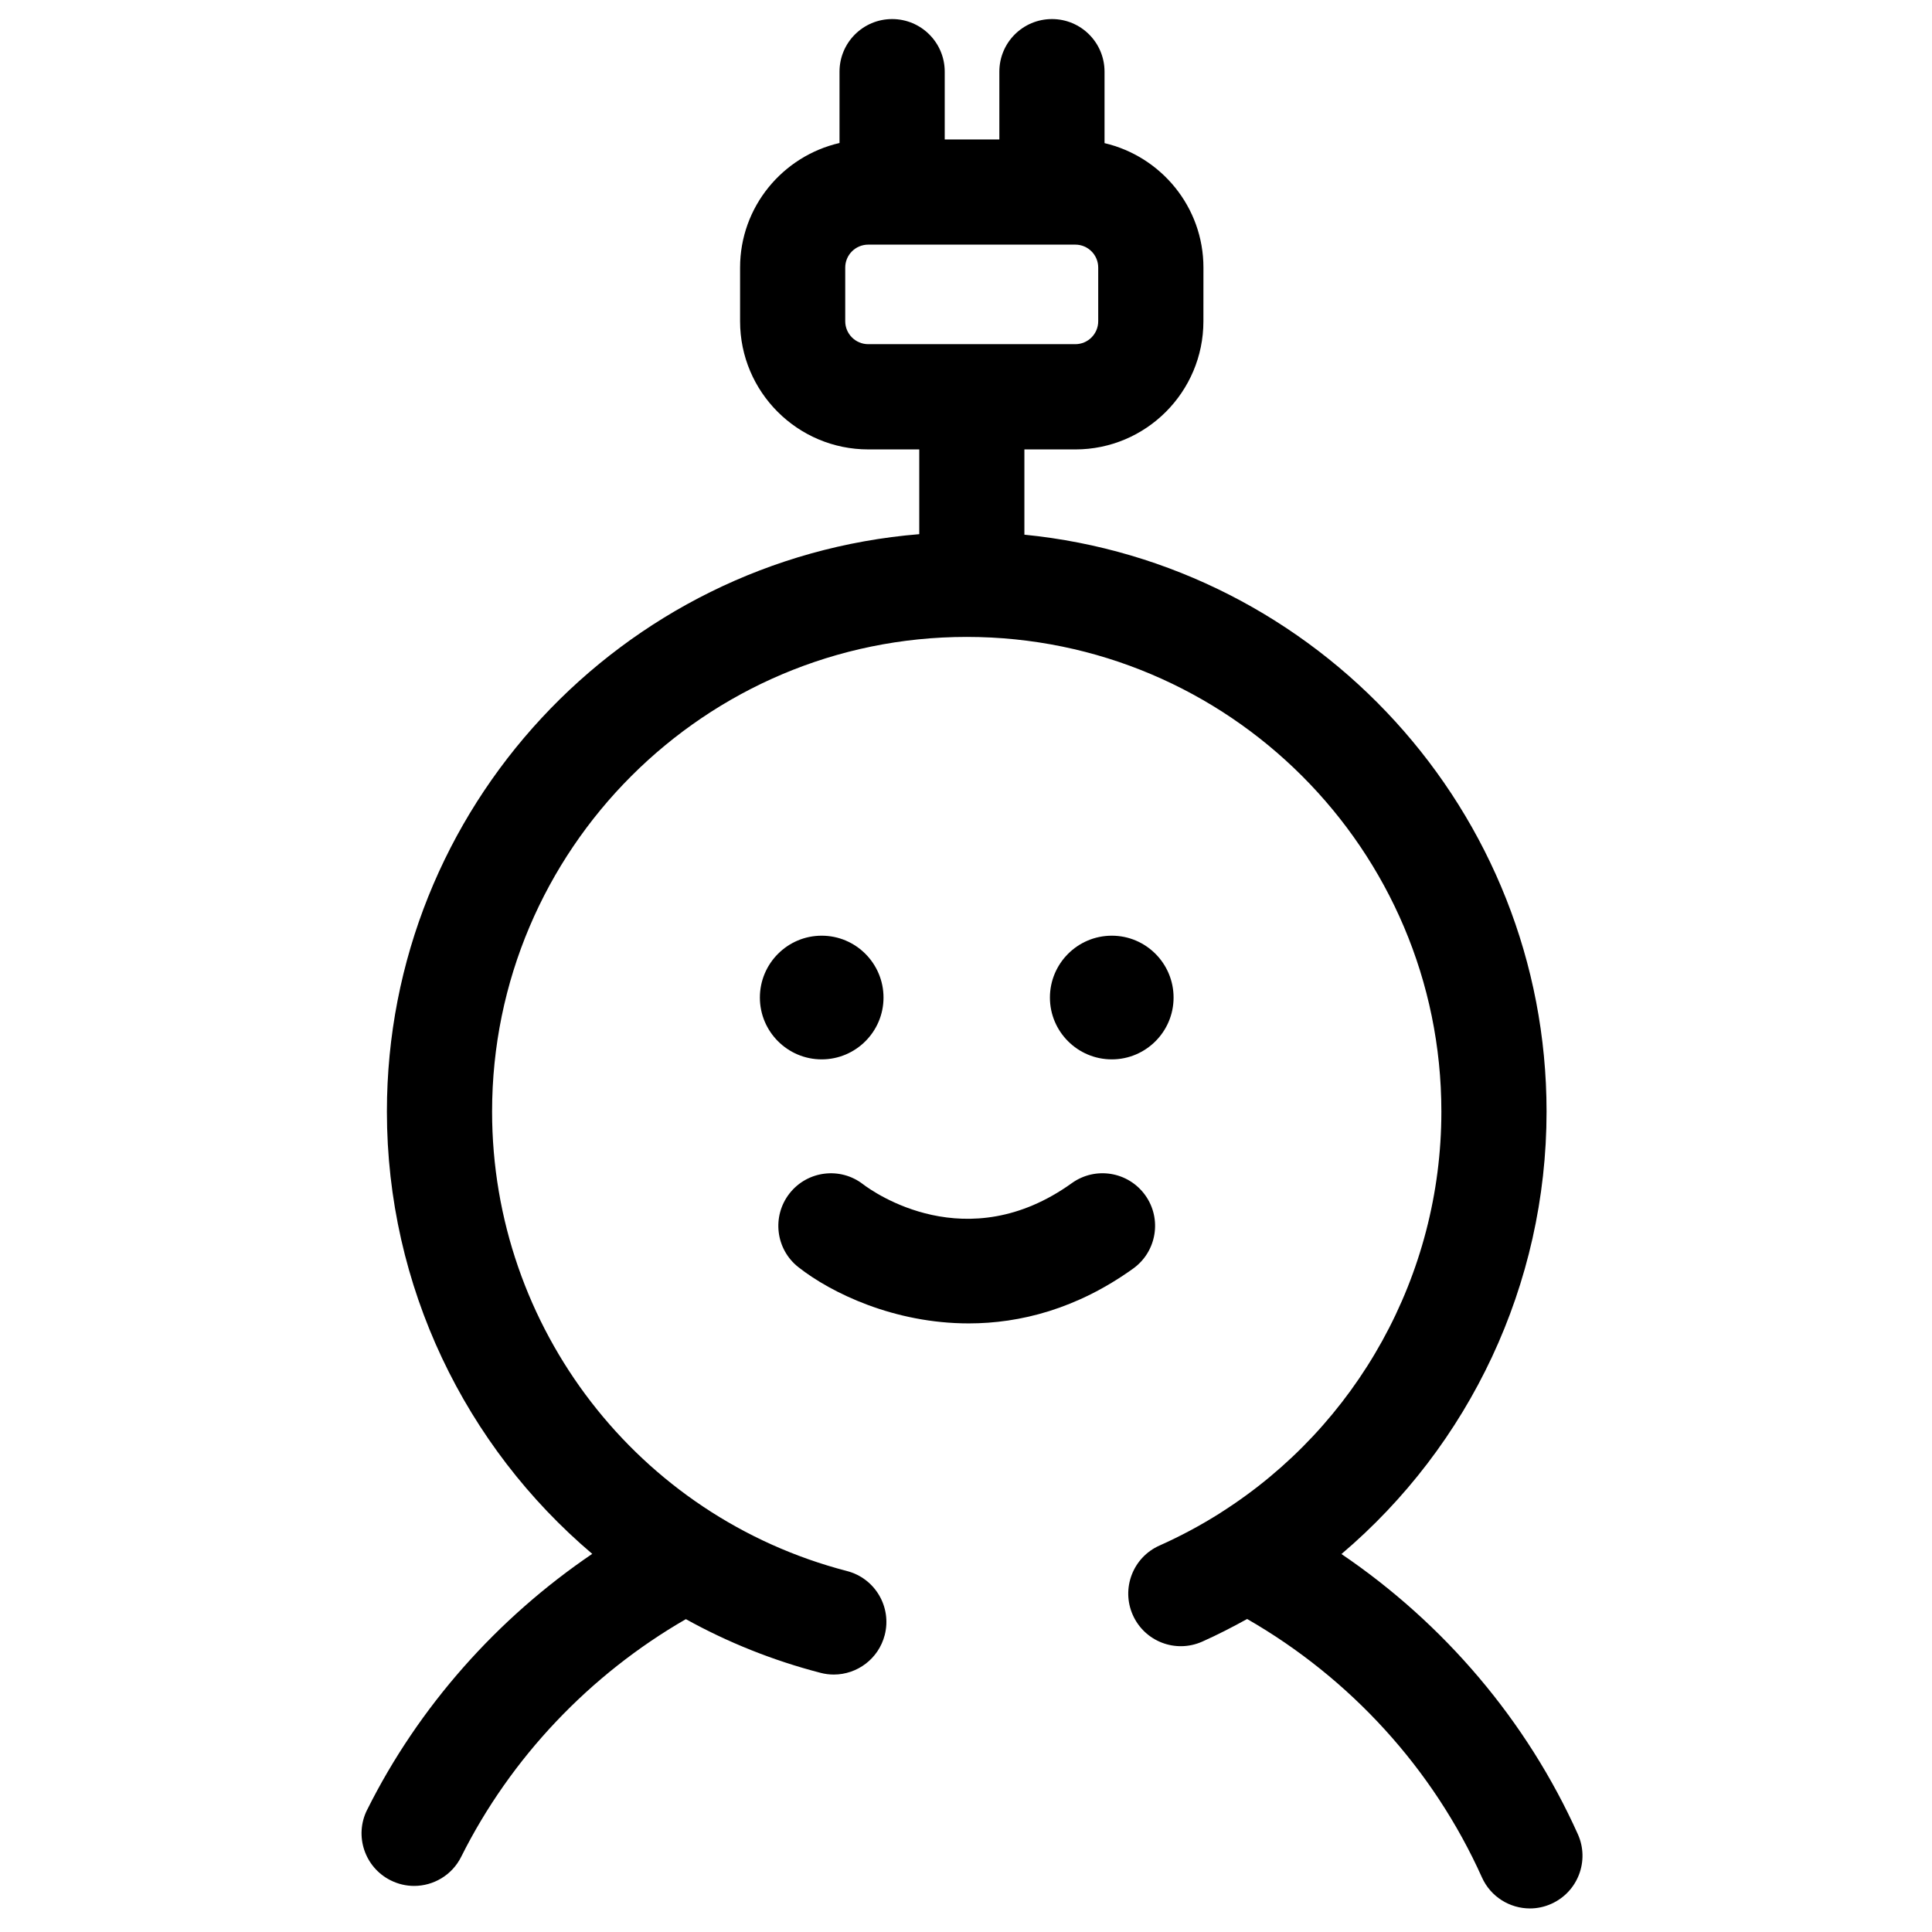
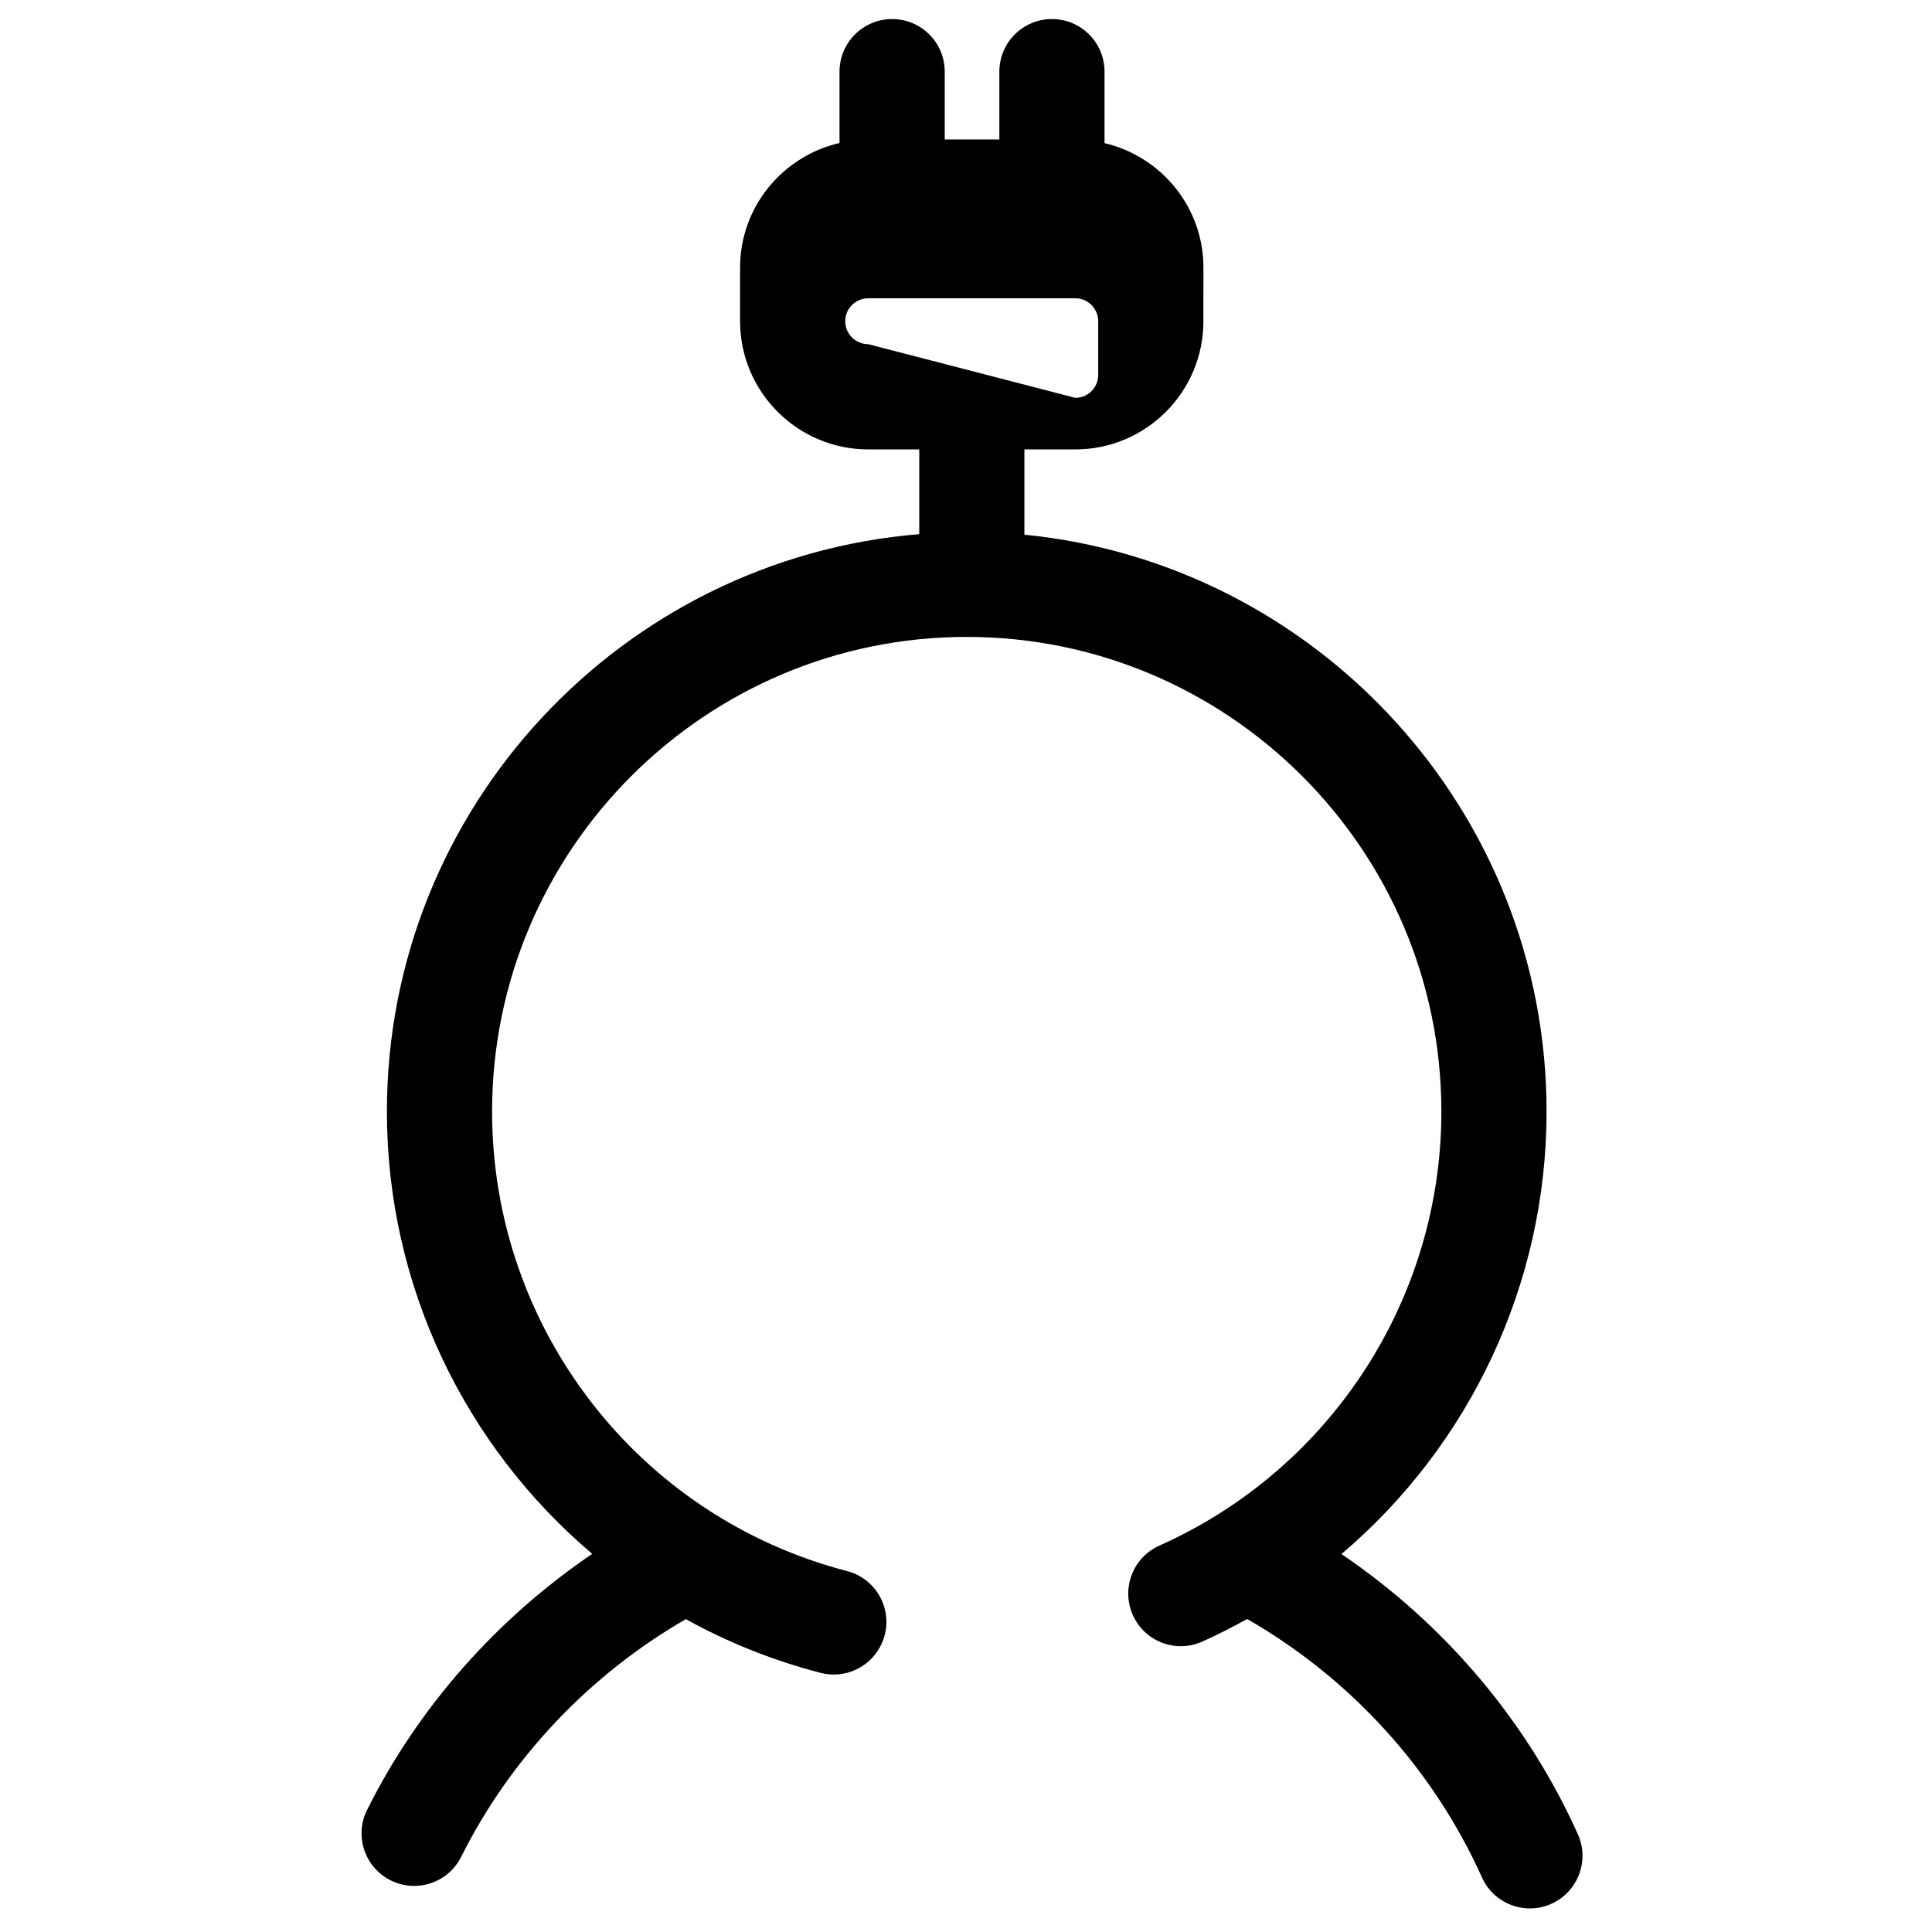
<svg xmlns="http://www.w3.org/2000/svg" fill="#000000" width="800px" height="800px" version="1.1" viewBox="144 144 512 512">
  <g>
-     <path d="m241.29 623.62c-3.449 6.875-0.648 15.254 6.238 18.691 2 0.996 4.113 1.477 6.219 1.477 5.106 0 10.039-2.828 12.473-7.719 13.121-26.266 34.133-48.328 59.543-62.977 11.055 6.125 23.016 10.945 35.688 14.227 1.164 0.309 2.348 0.453 3.516 0.453 6.191 0 11.852-4.164 13.488-10.453 1.934-7.441-2.543-15.055-10-16.98-55.375-14.375-94.047-64.438-94.047-121.76 0-69.355 56.422-125.79 125.79-125.79 69.348 0 125.78 56.434 125.78 125.79 0 43.387-22.379 83.289-58.258 106.15-0.145 0.094-0.301 0.203-0.453 0.301-5.07 3.195-10.41 6.066-15.984 8.555-7.035 3.117-10.211 11.367-7.082 18.398 3.133 7.035 11.344 10.203 18.402 7.062 4.086-1.82 8.035-3.859 11.902-5.996 27.32 15.691 49.285 39.695 62.219 68.473 2.324 5.172 7.406 8.234 12.727 8.234 1.914 0 3.848-0.398 5.695-1.238 7.019-3.156 10.152-11.398 7.008-18.418-13.535-30.129-35.473-55.828-62.656-74.266 33.895-28.75 54.355-71.402 54.355-117.25 0-79.574-60.793-145.2-138.38-152.89v-22.594h13.504c18.719 0 33.938-15.23 33.938-33.961l0.008-14.227c0-16.051-11.223-29.469-26.211-32.984v-18.938c0-7.699-6.234-13.941-13.93-13.941-7.707 0-13.945 6.238-13.945 13.941v17.961h-14.477v-17.961c0-7.699-6.238-13.941-13.941-13.941-7.691 0-13.941 6.238-13.941 13.941v18.902c-15.07 3.481-26.352 16.926-26.352 33.02v14.223c0 18.73 15.246 33.961 33.977 33.961h13.508v22.461c-78.844 6.445-141.08 72.543-141.08 153.02 0 46.328 20.793 88.715 54.418 117.21-25.195 17.098-46.035 40.535-59.652 67.824zm132.8-388.41c-3.356 0-6.094-2.723-6.094-6.078v-14.223c0-3.359 2.734-6.078 6.094-6.078h54.883c3.344 0 6.066 2.719 6.066 6.078v14.223c0 3.356-2.719 6.078-6.066 6.078z" />
-     <path d="m355.59 479.82c8.719 6.856 25.395 14.895 45.133 14.895 13.613 0 28.68-3.836 43.57-14.527 6.25-4.481 7.695-13.191 3.207-19.445-4.5-6.266-13.199-7.691-19.461-3.195-27.836 19.969-52.535 2.402-55.297 0.309-6.051-4.699-14.762-3.625-19.5 2.402-4.75 6.062-3.695 14.82 2.348 19.562z" />
-     <path d="m378.14 408.37c0-9.059-7.348-16.402-16.387-16.402-9.031 0-16.375 7.348-16.375 16.402 0 9.031 7.348 16.375 16.375 16.375 9.039 0 16.387-7.348 16.387-16.375z" />
-     <path d="m455.01 408.37c0-9.059-7.336-16.402-16.367-16.402-9.051 0-16.402 7.348-16.402 16.402 0 9.031 7.352 16.375 16.402 16.375 9.027 0 16.367-7.348 16.367-16.375z" />
+     <path d="m241.29 623.62c-3.449 6.875-0.648 15.254 6.238 18.691 2 0.996 4.113 1.477 6.219 1.477 5.106 0 10.039-2.828 12.473-7.719 13.121-26.266 34.133-48.328 59.543-62.977 11.055 6.125 23.016 10.945 35.688 14.227 1.164 0.309 2.348 0.453 3.516 0.453 6.191 0 11.852-4.164 13.488-10.453 1.934-7.441-2.543-15.055-10-16.98-55.375-14.375-94.047-64.438-94.047-121.76 0-69.355 56.422-125.79 125.79-125.79 69.348 0 125.78 56.434 125.78 125.79 0 43.387-22.379 83.289-58.258 106.15-0.145 0.094-0.301 0.203-0.453 0.301-5.07 3.195-10.41 6.066-15.984 8.555-7.035 3.117-10.211 11.367-7.082 18.398 3.133 7.035 11.344 10.203 18.402 7.062 4.086-1.82 8.035-3.859 11.902-5.996 27.32 15.691 49.285 39.695 62.219 68.473 2.324 5.172 7.406 8.234 12.727 8.234 1.914 0 3.848-0.398 5.695-1.238 7.019-3.156 10.152-11.398 7.008-18.418-13.535-30.129-35.473-55.828-62.656-74.266 33.895-28.75 54.355-71.402 54.355-117.25 0-79.574-60.793-145.2-138.38-152.89v-22.594h13.504c18.719 0 33.938-15.23 33.938-33.961l0.008-14.227c0-16.051-11.223-29.469-26.211-32.984v-18.938c0-7.699-6.234-13.941-13.93-13.941-7.707 0-13.945 6.238-13.945 13.941v17.961h-14.477v-17.961c0-7.699-6.238-13.941-13.941-13.941-7.691 0-13.941 6.238-13.941 13.941v18.902c-15.07 3.481-26.352 16.926-26.352 33.02v14.223c0 18.73 15.246 33.961 33.977 33.961h13.508v22.461c-78.844 6.445-141.08 72.543-141.08 153.02 0 46.328 20.793 88.715 54.418 117.21-25.195 17.098-46.035 40.535-59.652 67.824zm132.8-388.41c-3.356 0-6.094-2.723-6.094-6.078c0-3.359 2.734-6.078 6.094-6.078h54.883c3.344 0 6.066 2.719 6.066 6.078v14.223c0 3.356-2.719 6.078-6.066 6.078z" />
  </g>
</svg>